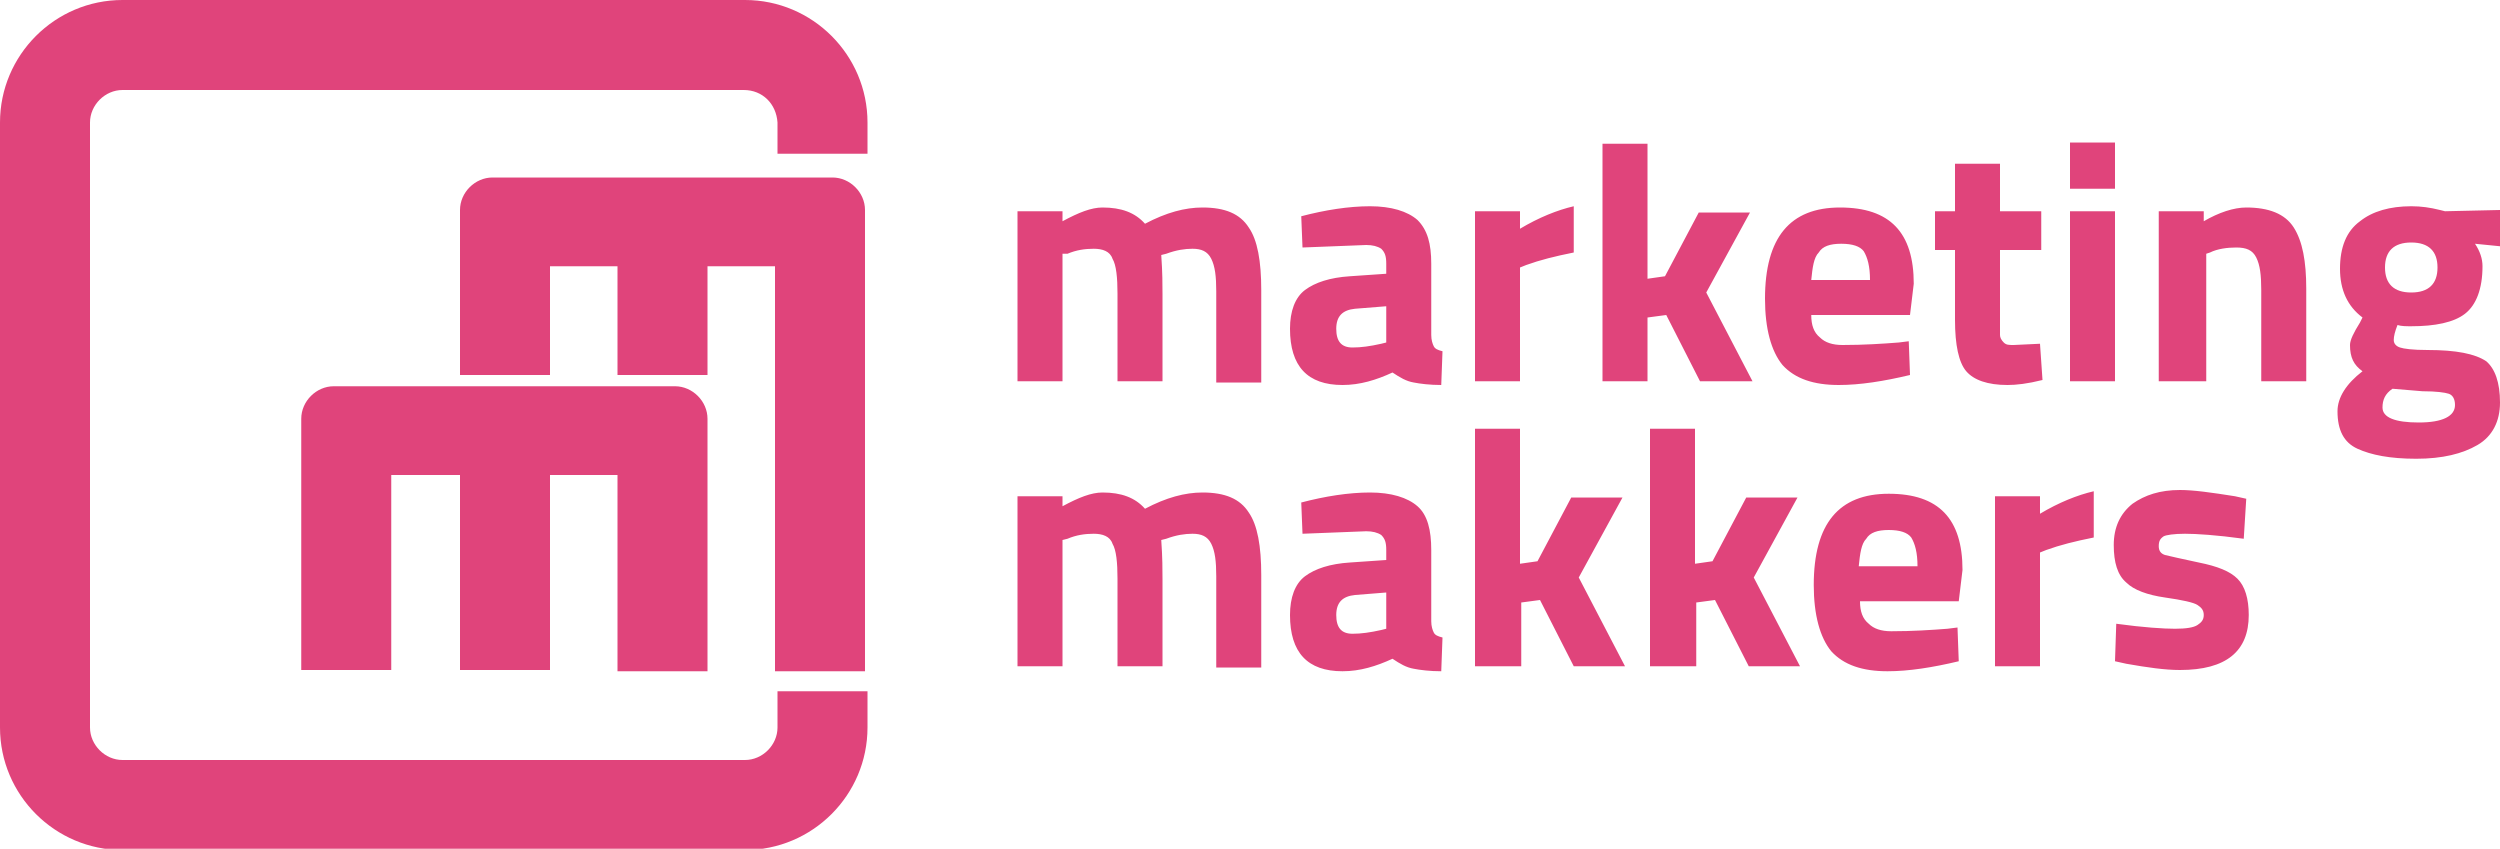
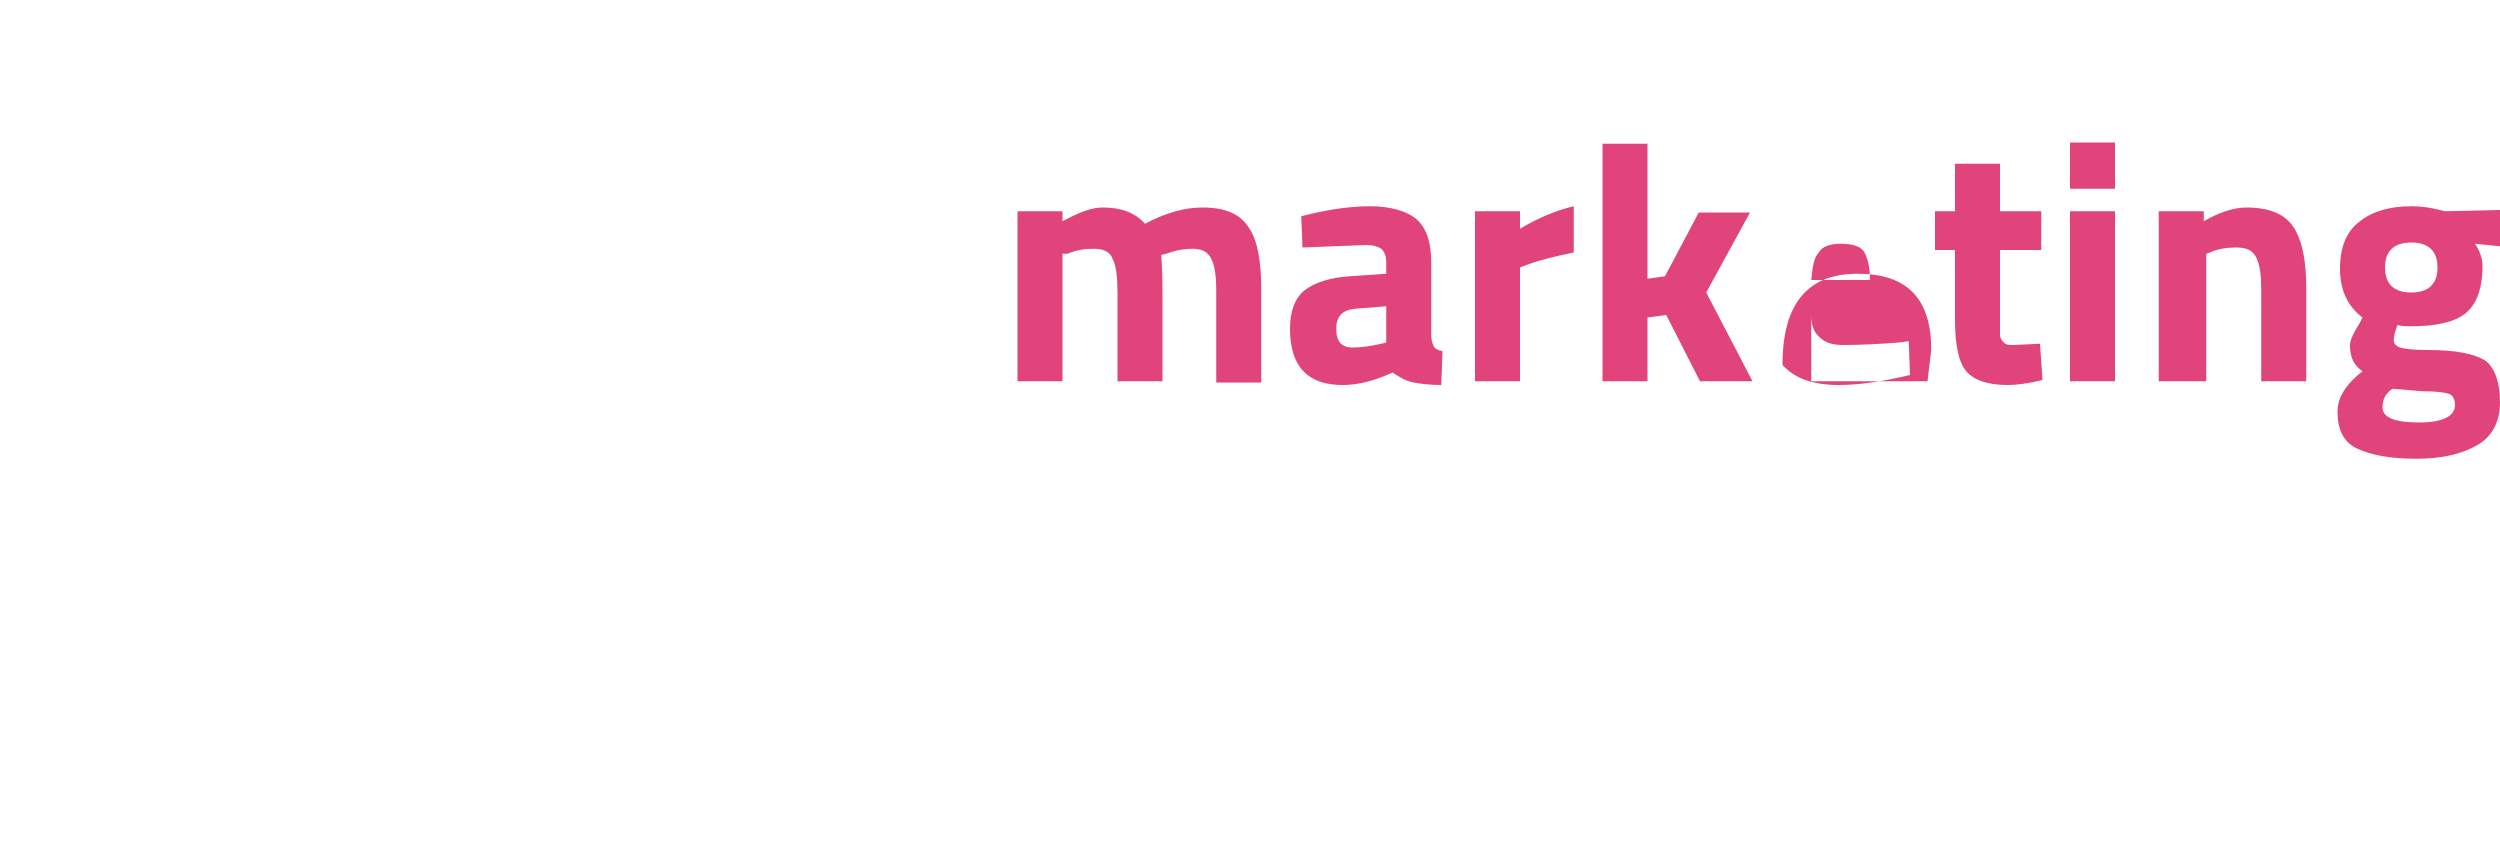
<svg xmlns="http://www.w3.org/2000/svg" version="1.1" id="Layer_1" x="0px" y="0px" viewBox="0 0 200 67.9" style="enable-background:new 0 0 200 67.9;" xml:space="preserve">
  <style type="text/css">
	.st0{fill-rule:evenodd;clip-rule:evenodd;fill:#E0447B;}
</style>
  <g>
-     <path class="st0" d="M59.5,7.2H9.8c-1.4,0-2.6,1.2-2.6,2.6v48.4c0,1.4,1.2,2.6,2.6,2.6h49.8c1.4,0,2.6-1.2,2.6-2.6v-2.9h7.2v2.9   c0,5.4-4.4,9.8-9.8,9.8H9.8c-5.4,0-9.8-4.4-9.8-9.8V9.8C0,4.4,4.4,0,9.8,0h49.8c5.4,0,9.8,4.4,9.8,9.8V12v0.3h-7.2V12V9.8   C62.1,8.3,61,7.2,59.5,7.2z" />
    <g>
-       <path class="st0" d="M62.1,21.3h-5.5v8.7h-7.2v-8.7H44v8.7h-7.2c0-4.4,0-8.8,0-13.2c0-1.4,1.2-2.6,2.6-2.6h27.2    c1.4,0,2.6,1.2,2.6,2.6v36.9h-7.2V21.3z" />
-       <path class="st0" d="M49.5,38H44v15.6h-7.2V38h-5.5v15.6h-7.2V33.5c0-1.4,1.2-2.6,2.6-2.6c9.1,0,18.2,0,27.3,0    c1.4,0,2.6,1.2,2.6,2.6v20.2h-7.2V38z" />
-     </g>
+       </g>
    <g>
-       <path class="st0" d="M85,30.5h-3.6V16.9h3.6v0.8c1.3-0.7,2.3-1.1,3.2-1.1c1.5,0,2.6,0.4,3.4,1.3c1.7-0.9,3.2-1.3,4.6-1.3    c1.8,0,3,0.5,3.7,1.6c0.7,1,1,2.7,1,5v7.4h-3.6v-7.3c0-1.2-0.1-2-0.4-2.6c-0.3-0.6-0.8-0.8-1.5-0.8c-0.6,0-1.3,0.1-2.1,0.4    l-0.4,0.1c0.1,1.4,0.1,2.4,0.1,3.1v7h-3.6v-7c0-1.3-0.1-2.3-0.4-2.8c-0.2-0.6-0.8-0.8-1.5-0.8c-0.7,0-1.4,0.1-2.1,0.4L85,20.3    V30.5L85,30.5z M114.5,21.1v5.7c0,0.4,0.1,0.7,0.2,0.9c0.1,0.2,0.3,0.3,0.7,0.4l-0.1,2.7c-0.9,0-1.7-0.1-2.2-0.2    c-0.6-0.1-1.1-0.4-1.7-0.8c-1.3,0.6-2.6,1-4,1c-2.8,0-4.2-1.5-4.2-4.5c0-1.4,0.4-2.5,1.2-3.1s2-1,3.6-1.1l2.9-0.2v-0.8    c0-0.6-0.1-0.9-0.4-1.2c-0.3-0.2-0.7-0.3-1.2-0.3l-5.1,0.2l-0.1-2.5c1.9-0.5,3.8-0.8,5.5-0.8c1.7,0,3,0.4,3.8,1.1    C114.2,18.4,114.5,19.5,114.5,21.1L114.5,21.1z M108.4,24.7c-1,0.1-1.5,0.6-1.5,1.6c0,1,0.4,1.5,1.3,1.5c0.7,0,1.4-0.1,2.3-0.3    l0.4-0.1v-2.9L108.4,24.7L108.4,24.7z M118,30.5V16.9h3.6v1.4c1.5-0.9,3-1.5,4.3-1.8v3.7c-1.5,0.3-2.7,0.6-3.8,1l-0.5,0.2v9.1H118    L118,30.5z M131.8,30.5h-3.6v-19h3.6v10.8l1.4-0.2l2.7-5.1h4.1l-3.5,6.4l3.7,7.1H136l-2.7-5.3l-1.5,0.2V30.5L131.8,30.5z     M144.9,25.2c0,0.8,0.2,1.4,0.7,1.8c0.4,0.4,1,0.6,1.8,0.6c1.7,0,3.2-0.1,4.5-0.2l0.8-0.1l0.1,2.7c-2.1,0.5-4,0.8-5.7,0.8    c-2,0-3.5-0.5-4.5-1.6c-0.9-1.1-1.4-2.9-1.4-5.3c0-4.9,2-7.3,6-7.3c4,0,5.9,2,5.9,6.1l-0.3,2.5H144.9L144.9,25.2z M149.6,22.4    c0-1.1-0.2-1.8-0.5-2.3c-0.3-0.4-0.9-0.6-1.8-0.6c-0.9,0-1.5,0.2-1.8,0.7c-0.4,0.4-0.5,1.2-0.6,2.2H149.6L149.6,22.4z M163.3,20    h-3.3v5.6c0,0.5,0,0.9,0,1.2c0,0.2,0.1,0.4,0.3,0.6c0.2,0.2,0.4,0.2,0.8,0.2l2.1-0.1l0.2,2.9c-1.2,0.3-2.1,0.4-2.8,0.4    c-1.6,0-2.7-0.4-3.3-1.1c-0.6-0.7-0.9-2.1-0.9-4.1V20h-1.6v-3.1h1.6v-3.8h3.6v3.8h3.3V20L163.3,20z M165.6,30.5V16.9h3.6v13.6    H165.6L165.6,30.5z M165.6,15.1v-3.7h3.6v3.7H165.6L165.6,15.1z M176.3,30.5h-3.6V16.9h3.6v0.8c1.2-0.7,2.4-1.1,3.4-1.1    c1.8,0,3.1,0.5,3.8,1.6c0.7,1.1,1,2.7,1,4.9v7.4h-3.6v-7.3c0-1.2-0.1-2-0.4-2.6c-0.3-0.6-0.8-0.8-1.6-0.8c-0.7,0-1.5,0.1-2.1,0.4    l-0.3,0.1V30.5L176.3,30.5z M200,32.2c0,1.5-0.6,2.7-1.8,3.4c-1.2,0.7-2.8,1.1-4.9,1.1s-3.6-0.3-4.7-0.8c-1.1-0.5-1.6-1.5-1.6-3    c0-1.1,0.7-2.2,2-3.2c-0.7-0.5-1-1.1-1-2.1c0-0.4,0.3-1,0.8-1.8l0.2-0.4c-1.2-0.9-1.8-2.2-1.8-3.9c0-1.7,0.5-3,1.6-3.8    c1-0.8,2.4-1.2,4.1-1.2c0.8,0,1.5,0.1,2.3,0.3l0.4,0.1l4.4-0.1v2.9l-2-0.2c0.4,0.6,0.6,1.2,0.6,1.8c0,1.8-0.5,3.1-1.4,3.8    c-0.9,0.7-2.4,1-4.3,1c-0.4,0-0.8,0-1.1-0.1c-0.2,0.5-0.3,0.9-0.3,1.2s0.2,0.5,0.5,0.6c0.3,0.1,1,0.2,2.2,0.2    c2.3,0,3.8,0.3,4.7,0.9C199.6,29.5,200,30.6,200,32.2L200,32.2z M190.6,32.6c0,0.8,1,1.2,2.9,1.2c1.9,0,2.9-0.5,2.9-1.4    c0-0.5-0.2-0.8-0.5-0.9c-0.3-0.1-1-0.2-2.1-0.2l-2.4-0.2C190.8,31.5,190.6,32,190.6,32.6L190.6,32.6z M190.8,21.4    c0,1.3,0.7,2,2.1,2c1.4,0,2.1-0.7,2.1-2c0-1.3-0.7-2-2.1-2C191.5,19.4,190.8,20.1,190.8,21.4z" />
-       <path class="st0" d="M85,53.3h-3.6V39.7h3.6v0.8c1.3-0.7,2.3-1.1,3.2-1.1c1.5,0,2.6,0.4,3.4,1.3c1.7-0.9,3.2-1.3,4.6-1.3    c1.8,0,3,0.5,3.7,1.6c0.7,1,1,2.7,1,5v7.4h-3.6v-7.3c0-1.2-0.1-2-0.4-2.6c-0.3-0.6-0.8-0.8-1.5-0.8c-0.6,0-1.3,0.1-2.1,0.4    l-0.4,0.1c0.1,1.4,0.1,2.4,0.1,3.1v7h-3.6v-7c0-1.3-0.1-2.3-0.4-2.8c-0.2-0.6-0.8-0.8-1.5-0.8c-0.7,0-1.4,0.1-2.1,0.4L85,43.2    V53.3L85,53.3z M114.5,44v5.7c0,0.4,0.1,0.7,0.2,0.9c0.1,0.2,0.3,0.3,0.7,0.4l-0.1,2.7c-0.9,0-1.7-0.1-2.2-0.2    c-0.6-0.1-1.1-0.4-1.7-0.8c-1.3,0.6-2.6,1-4,1c-2.8,0-4.2-1.5-4.2-4.5c0-1.4,0.4-2.5,1.2-3.1c0.8-0.6,2-1,3.6-1.1l2.9-0.2V44    c0-0.6-0.1-0.9-0.4-1.2c-0.3-0.2-0.7-0.3-1.2-0.3l-5.1,0.2l-0.1-2.5c1.9-0.5,3.8-0.8,5.5-0.8c1.7,0,3,0.4,3.8,1.1    C114.2,41.2,114.5,42.4,114.5,44L114.5,44z M108.4,47.6c-1,0.1-1.5,0.6-1.5,1.6c0,1,0.4,1.5,1.3,1.5c0.7,0,1.4-0.1,2.3-0.3    l0.4-0.1v-2.9L108.4,47.6L108.4,47.6z M121.7,53.3H118v-19h3.6v10.8l1.4-0.2l2.7-5.1h4.1l-3.5,6.4l3.7,7.1h-4.1l-2.7-5.3l-1.5,0.2    V53.3L121.7,53.3z M135.7,53.3H132v-19h3.6v10.8l1.4-0.2l2.7-5.1h4.1l-3.5,6.4l3.7,7.1h-4.1l-2.7-5.3l-1.5,0.2V53.3L135.7,53.3z     M148.8,48.1c0,0.8,0.2,1.4,0.7,1.8c0.4,0.4,1,0.6,1.8,0.6c1.7,0,3.2-0.1,4.5-0.2l0.8-0.1l0.1,2.7c-2.1,0.5-4,0.8-5.7,0.8    c-2,0-3.5-0.5-4.5-1.6c-0.9-1.1-1.4-2.9-1.4-5.3c0-4.9,2-7.3,6-7.3c4,0,5.9,2,5.9,6.1l-0.3,2.5H148.8L148.8,48.1z M153.4,45.3    c0-1.1-0.2-1.8-0.5-2.3c-0.3-0.4-0.9-0.6-1.8-0.6c-0.9,0-1.5,0.2-1.8,0.7c-0.4,0.4-0.5,1.2-0.6,2.2H153.4L153.4,45.3z M159.6,53.3    V39.7h3.6v1.4c1.5-0.9,3-1.5,4.3-1.8v3.7c-1.5,0.3-2.7,0.6-3.8,1l-0.5,0.2v9.1H159.6L159.6,53.3z M179.5,43.1    c-2.2-0.3-3.8-0.4-4.7-0.4c-0.9,0-1.5,0.1-1.7,0.2c-0.3,0.2-0.4,0.4-0.4,0.8c0,0.4,0.2,0.6,0.5,0.7c0.4,0.1,1.3,0.3,2.7,0.6    c1.5,0.3,2.5,0.7,3.1,1.3c0.6,0.6,0.9,1.6,0.9,2.9c0,2.9-1.8,4.4-5.5,4.4c-1.2,0-2.6-0.2-4.3-0.5l-0.9-0.2l0.1-3    c2.2,0.3,3.8,0.4,4.7,0.4c0.9,0,1.5-0.1,1.8-0.3c0.3-0.2,0.5-0.4,0.5-0.8s-0.2-0.6-0.5-0.8c-0.3-0.2-1.2-0.4-2.6-0.6    c-1.4-0.2-2.5-0.6-3.1-1.2c-0.7-0.6-1-1.6-1-3c0-1.4,0.5-2.5,1.5-3.3c1-0.7,2.2-1.1,3.8-1.1c1.1,0,2.5,0.2,4.4,0.5l0.9,0.2    L179.5,43.1z" />
+       <path class="st0" d="M85,30.5h-3.6V16.9h3.6v0.8c1.3-0.7,2.3-1.1,3.2-1.1c1.5,0,2.6,0.4,3.4,1.3c1.7-0.9,3.2-1.3,4.6-1.3    c1.8,0,3,0.5,3.7,1.6c0.7,1,1,2.7,1,5v7.4h-3.6v-7.3c0-1.2-0.1-2-0.4-2.6c-0.3-0.6-0.8-0.8-1.5-0.8c-0.6,0-1.3,0.1-2.1,0.4    l-0.4,0.1c0.1,1.4,0.1,2.4,0.1,3.1v7h-3.6v-7c0-1.3-0.1-2.3-0.4-2.8c-0.2-0.6-0.8-0.8-1.5-0.8c-0.7,0-1.4,0.1-2.1,0.4L85,20.3    V30.5L85,30.5z M114.5,21.1v5.7c0,0.4,0.1,0.7,0.2,0.9c0.1,0.2,0.3,0.3,0.7,0.4l-0.1,2.7c-0.9,0-1.7-0.1-2.2-0.2    c-0.6-0.1-1.1-0.4-1.7-0.8c-1.3,0.6-2.6,1-4,1c-2.8,0-4.2-1.5-4.2-4.5c0-1.4,0.4-2.5,1.2-3.1s2-1,3.6-1.1l2.9-0.2v-0.8    c0-0.6-0.1-0.9-0.4-1.2c-0.3-0.2-0.7-0.3-1.2-0.3l-5.1,0.2l-0.1-2.5c1.9-0.5,3.8-0.8,5.5-0.8c1.7,0,3,0.4,3.8,1.1    C114.2,18.4,114.5,19.5,114.5,21.1L114.5,21.1z M108.4,24.7c-1,0.1-1.5,0.6-1.5,1.6c0,1,0.4,1.5,1.3,1.5c0.7,0,1.4-0.1,2.3-0.3    l0.4-0.1v-2.9L108.4,24.7L108.4,24.7z M118,30.5V16.9h3.6v1.4c1.5-0.9,3-1.5,4.3-1.8v3.7c-1.5,0.3-2.7,0.6-3.8,1l-0.5,0.2v9.1H118    L118,30.5z M131.8,30.5h-3.6v-19h3.6v10.8l1.4-0.2l2.7-5.1h4.1l-3.5,6.4l3.7,7.1H136l-2.7-5.3l-1.5,0.2V30.5L131.8,30.5z     M144.9,25.2c0,0.8,0.2,1.4,0.7,1.8c0.4,0.4,1,0.6,1.8,0.6c1.7,0,3.2-0.1,4.5-0.2l0.8-0.1l0.1,2.7c-2.1,0.5-4,0.8-5.7,0.8    c-2,0-3.5-0.5-4.5-1.6c0-4.9,2-7.3,6-7.3c4,0,5.9,2,5.9,6.1l-0.3,2.5H144.9L144.9,25.2z M149.6,22.4    c0-1.1-0.2-1.8-0.5-2.3c-0.3-0.4-0.9-0.6-1.8-0.6c-0.9,0-1.5,0.2-1.8,0.7c-0.4,0.4-0.5,1.2-0.6,2.2H149.6L149.6,22.4z M163.3,20    h-3.3v5.6c0,0.5,0,0.9,0,1.2c0,0.2,0.1,0.4,0.3,0.6c0.2,0.2,0.4,0.2,0.8,0.2l2.1-0.1l0.2,2.9c-1.2,0.3-2.1,0.4-2.8,0.4    c-1.6,0-2.7-0.4-3.3-1.1c-0.6-0.7-0.9-2.1-0.9-4.1V20h-1.6v-3.1h1.6v-3.8h3.6v3.8h3.3V20L163.3,20z M165.6,30.5V16.9h3.6v13.6    H165.6L165.6,30.5z M165.6,15.1v-3.7h3.6v3.7H165.6L165.6,15.1z M176.3,30.5h-3.6V16.9h3.6v0.8c1.2-0.7,2.4-1.1,3.4-1.1    c1.8,0,3.1,0.5,3.8,1.6c0.7,1.1,1,2.7,1,4.9v7.4h-3.6v-7.3c0-1.2-0.1-2-0.4-2.6c-0.3-0.6-0.8-0.8-1.6-0.8c-0.7,0-1.5,0.1-2.1,0.4    l-0.3,0.1V30.5L176.3,30.5z M200,32.2c0,1.5-0.6,2.7-1.8,3.4c-1.2,0.7-2.8,1.1-4.9,1.1s-3.6-0.3-4.7-0.8c-1.1-0.5-1.6-1.5-1.6-3    c0-1.1,0.7-2.2,2-3.2c-0.7-0.5-1-1.1-1-2.1c0-0.4,0.3-1,0.8-1.8l0.2-0.4c-1.2-0.9-1.8-2.2-1.8-3.9c0-1.7,0.5-3,1.6-3.8    c1-0.8,2.4-1.2,4.1-1.2c0.8,0,1.5,0.1,2.3,0.3l0.4,0.1l4.4-0.1v2.9l-2-0.2c0.4,0.6,0.6,1.2,0.6,1.8c0,1.8-0.5,3.1-1.4,3.8    c-0.9,0.7-2.4,1-4.3,1c-0.4,0-0.8,0-1.1-0.1c-0.2,0.5-0.3,0.9-0.3,1.2s0.2,0.5,0.5,0.6c0.3,0.1,1,0.2,2.2,0.2    c2.3,0,3.8,0.3,4.7,0.9C199.6,29.5,200,30.6,200,32.2L200,32.2z M190.6,32.6c0,0.8,1,1.2,2.9,1.2c1.9,0,2.9-0.5,2.9-1.4    c0-0.5-0.2-0.8-0.5-0.9c-0.3-0.1-1-0.2-2.1-0.2l-2.4-0.2C190.8,31.5,190.6,32,190.6,32.6L190.6,32.6z M190.8,21.4    c0,1.3,0.7,2,2.1,2c1.4,0,2.1-0.7,2.1-2c0-1.3-0.7-2-2.1-2C191.5,19.4,190.8,20.1,190.8,21.4z" />
    </g>
  </g>
</svg>